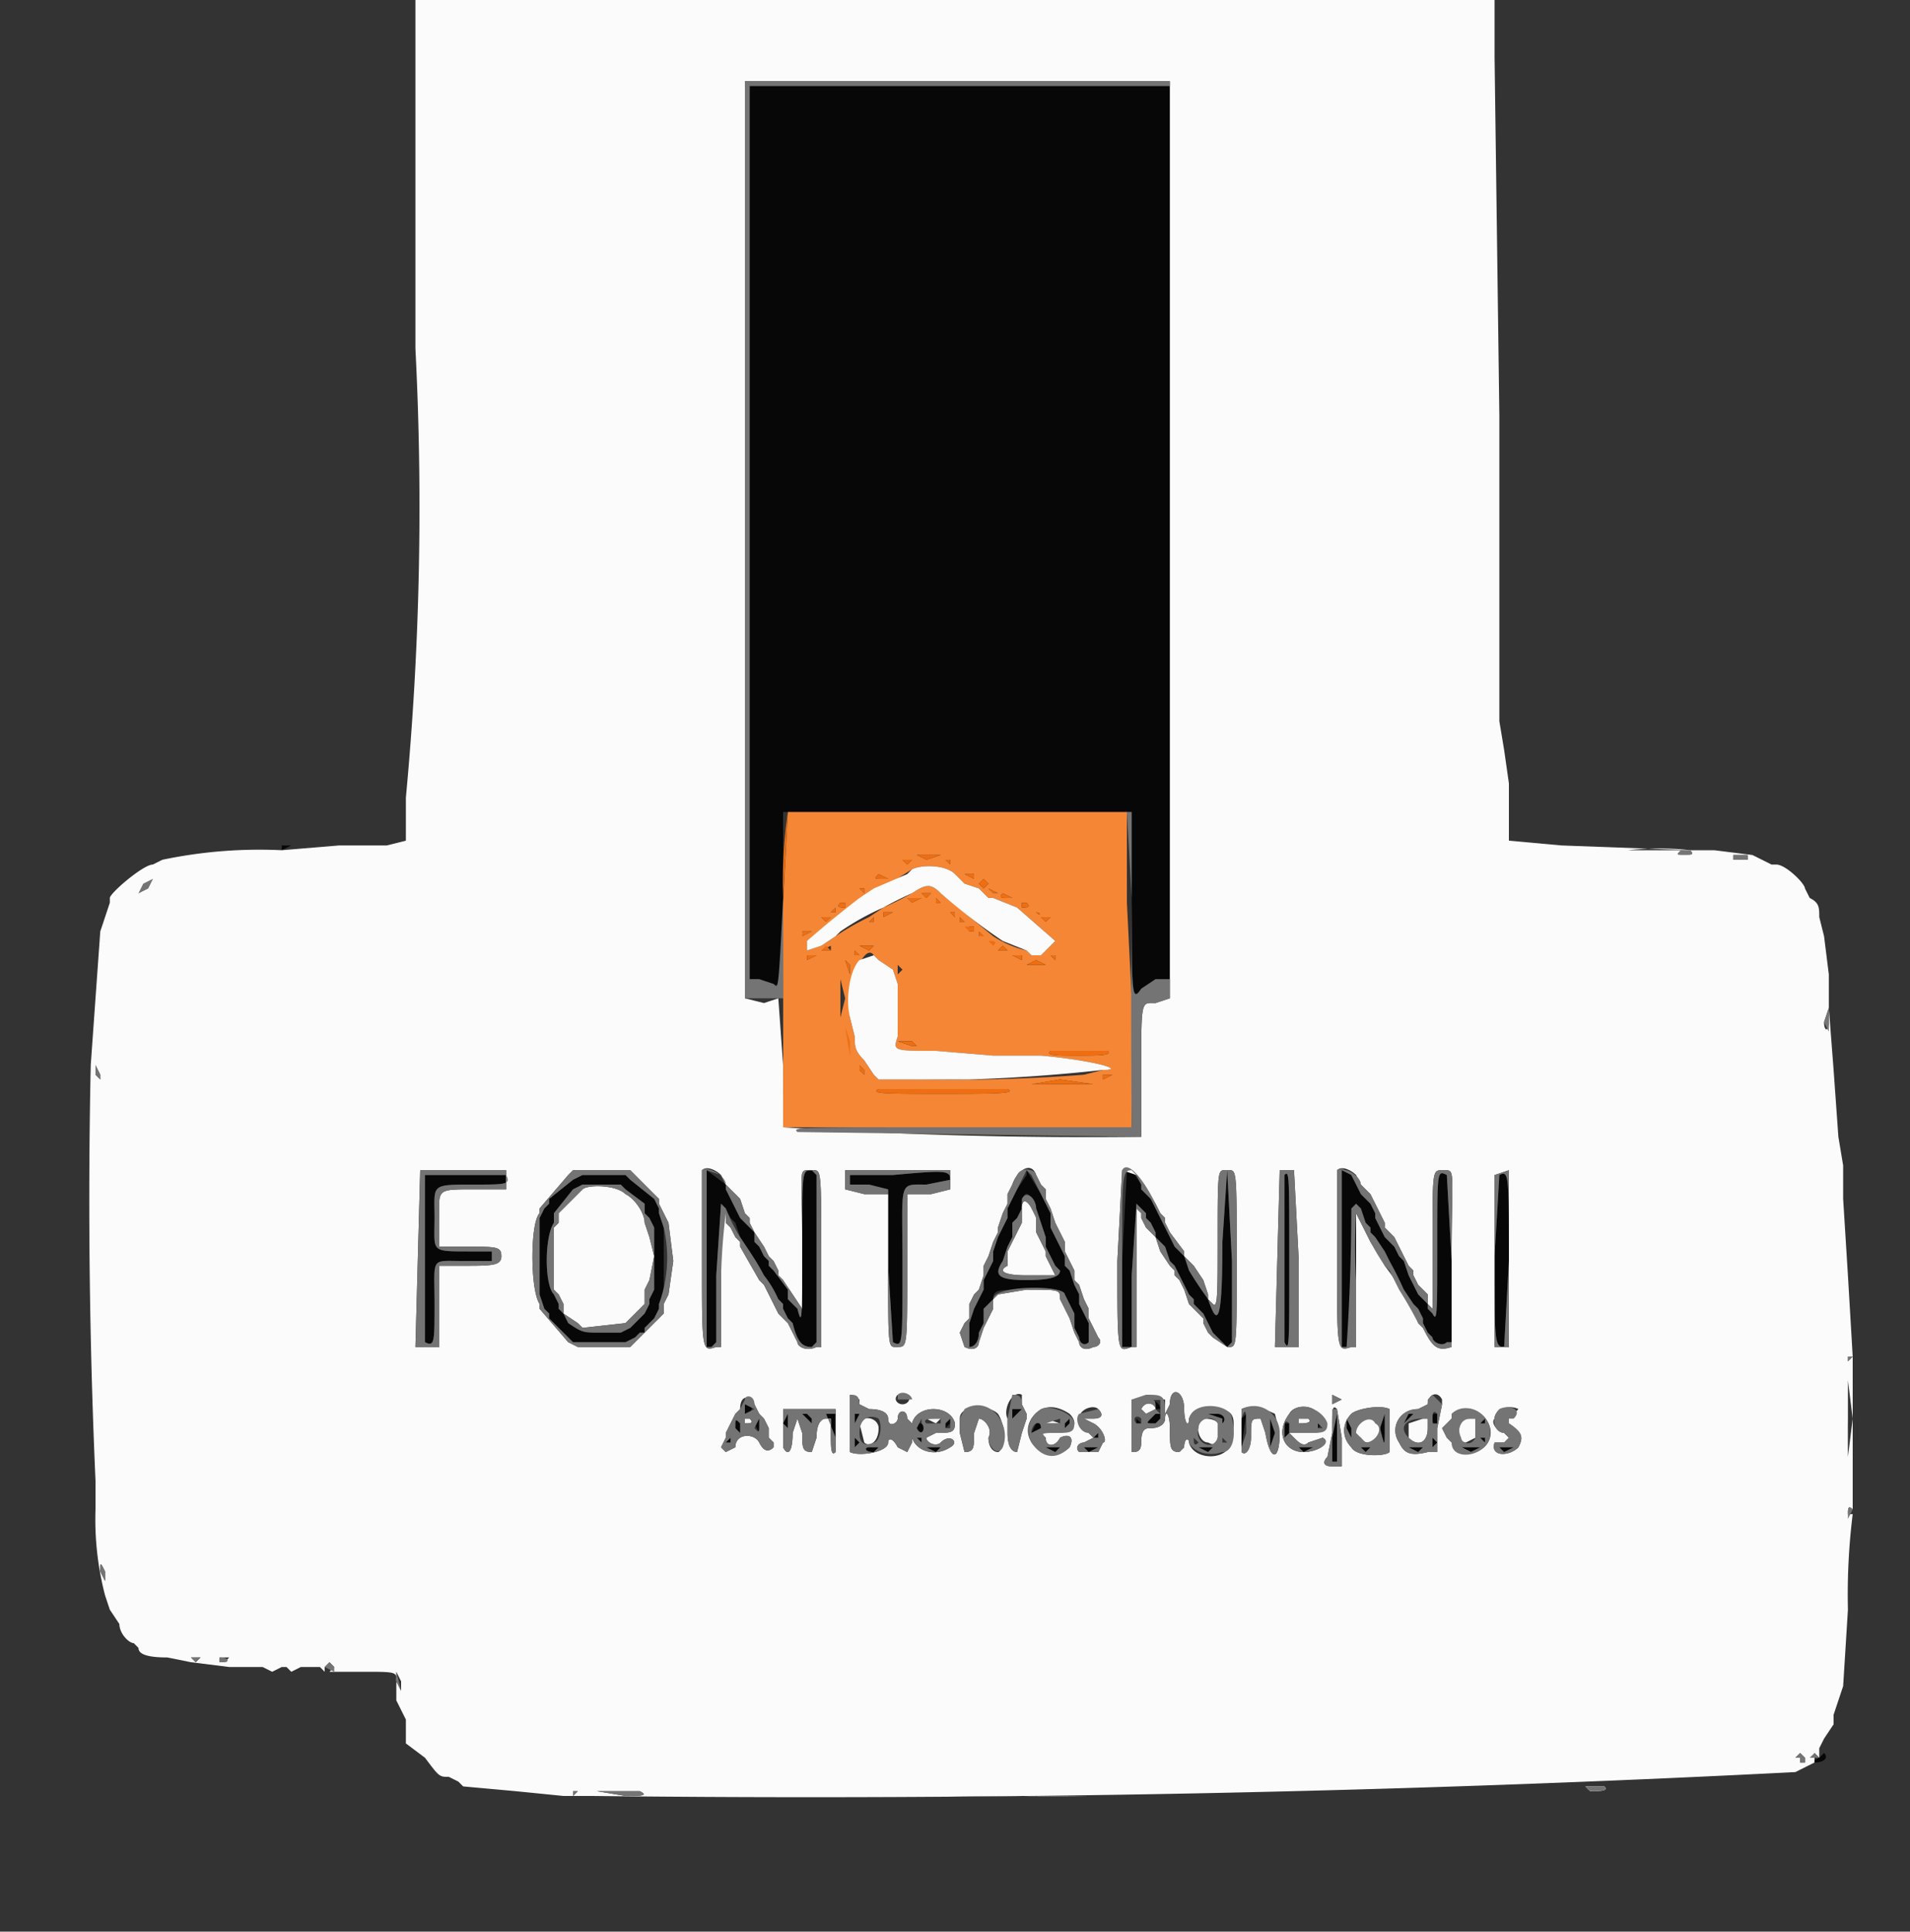
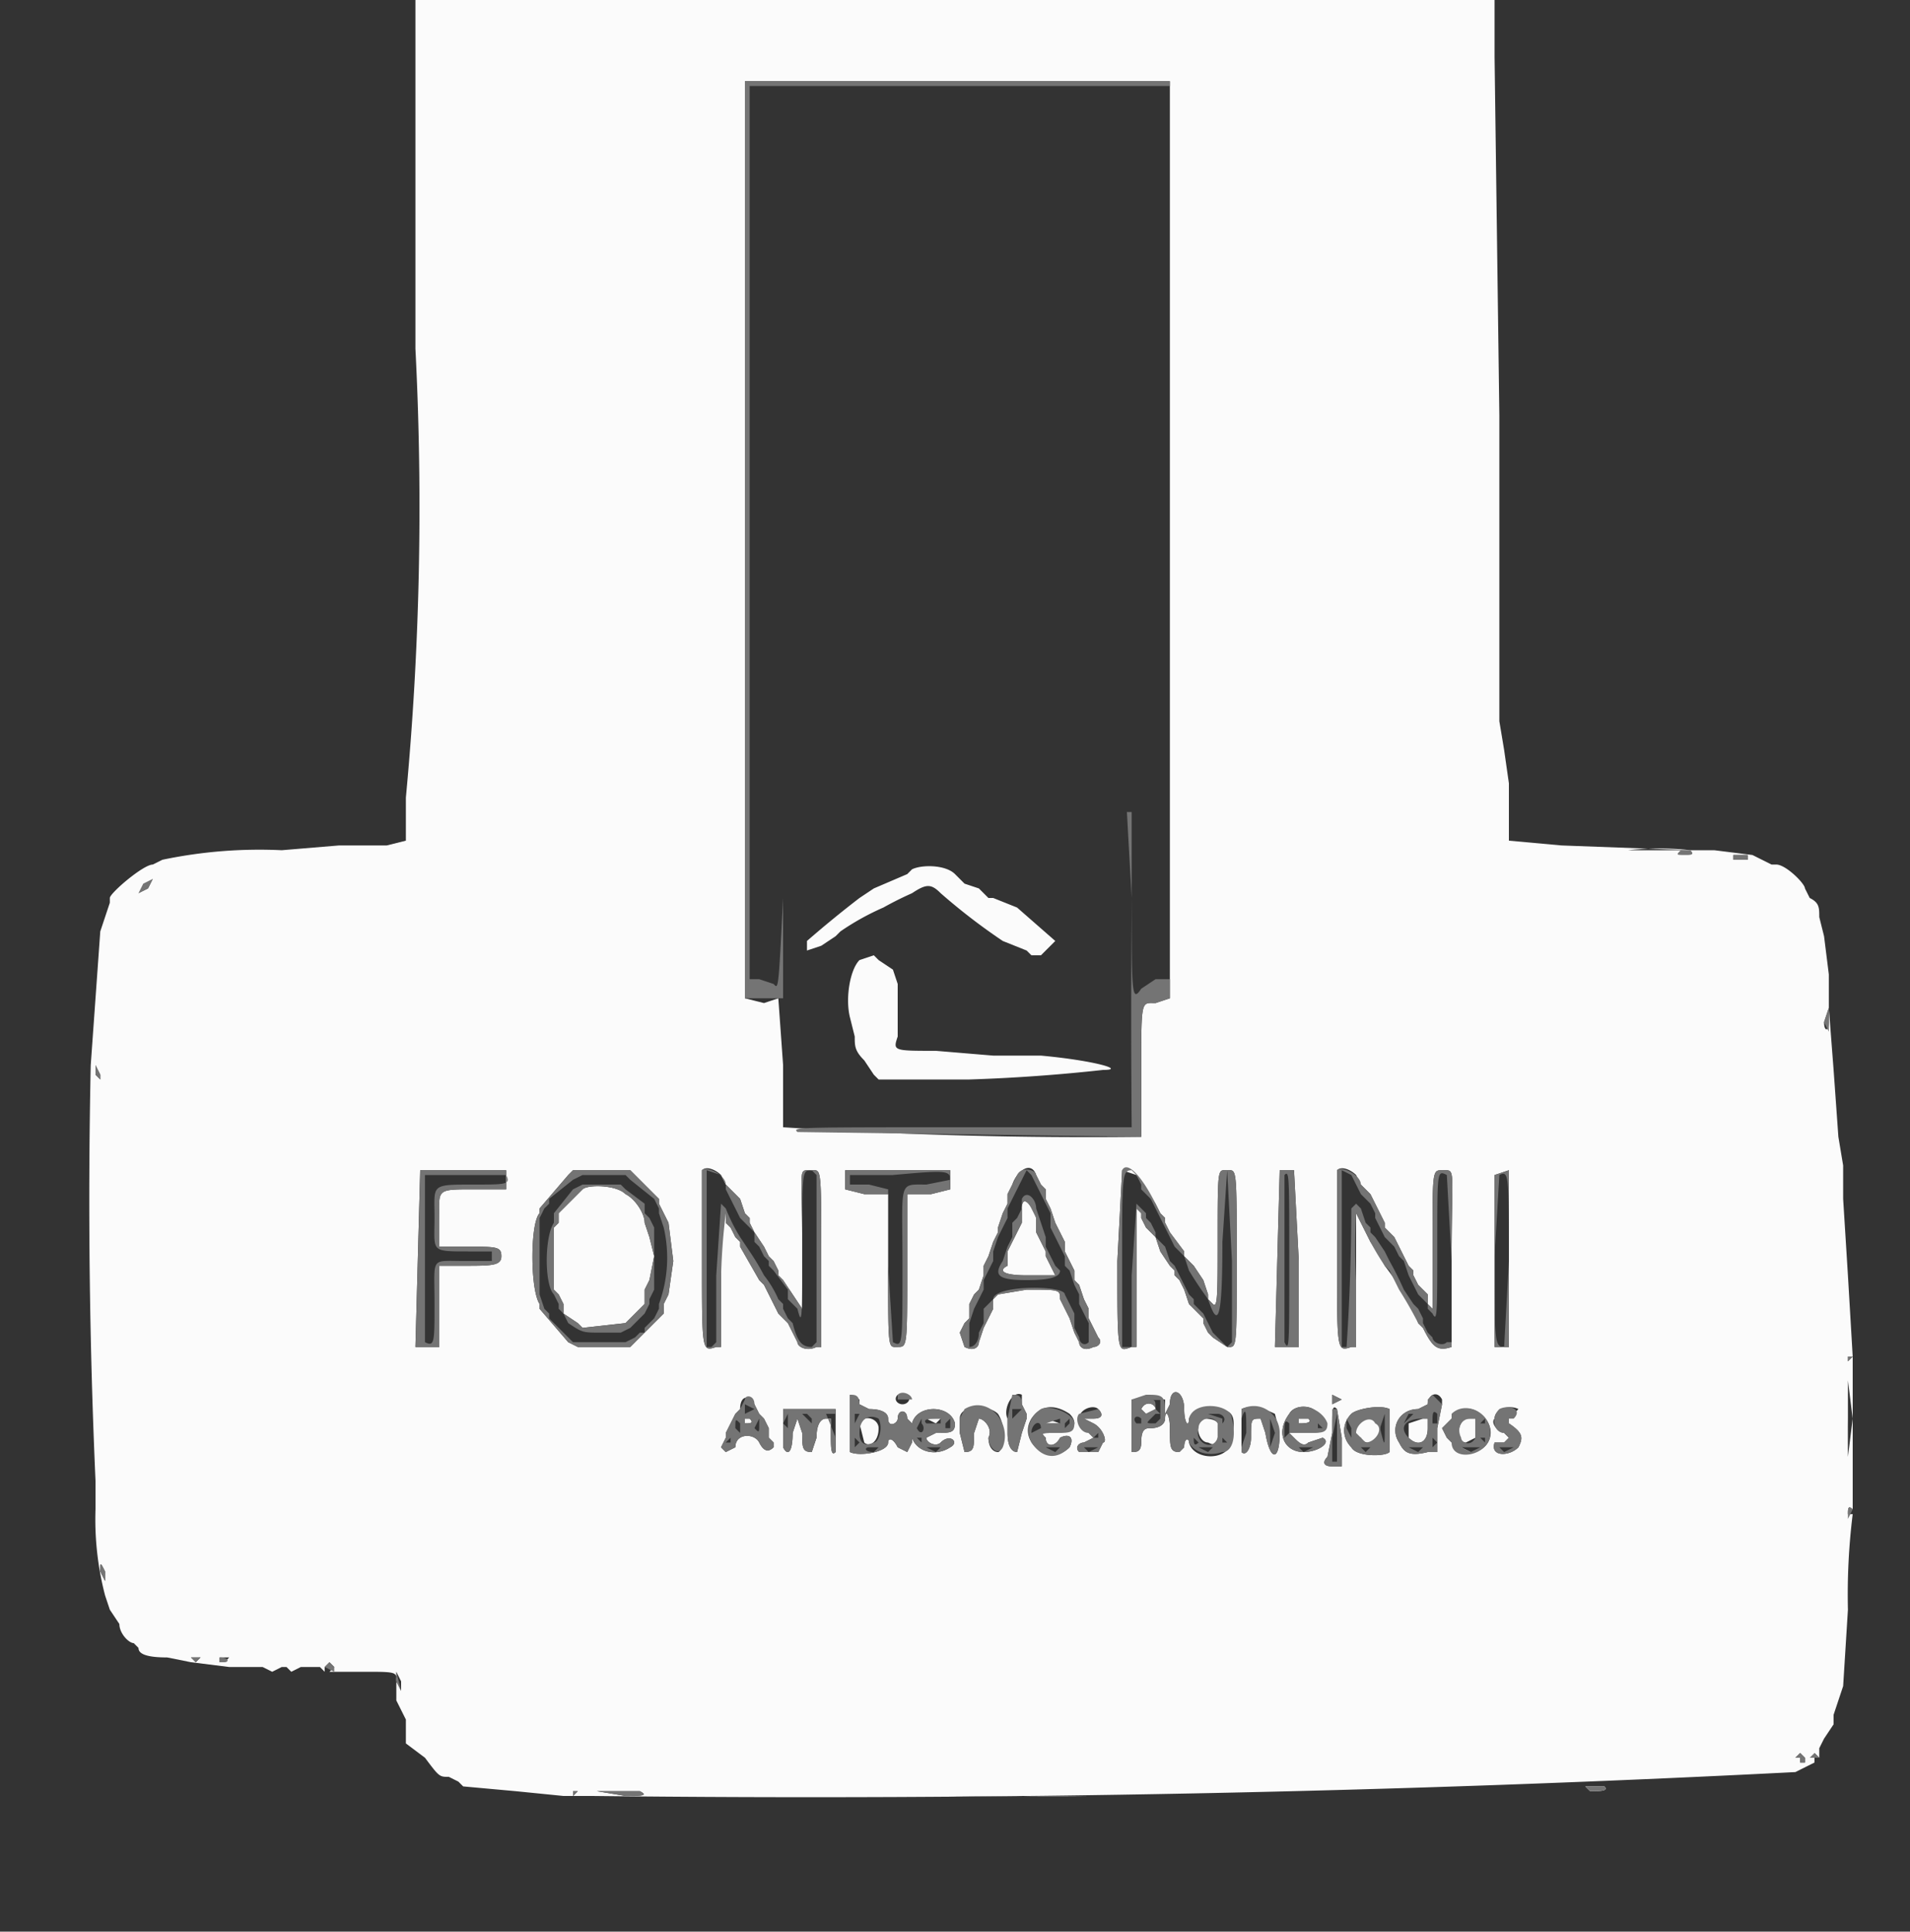
<svg xmlns="http://www.w3.org/2000/svg" width="400" height="404.4" viewBox="0 0 400 404.4">
  <rect x="0" y="0" width="400" height="404.4" fill="#333333" stroke="none" />
  <g fill-rule="evenodd">
-     <path fill="#070707" d="M157 111v94h2l3 1c2 1 2 0 2-18v-18h73v18c0 20 0 22 2 19l3-2h3V18h-88v93m-98 66v1l2-1h2-4m285 0h10-10M21 197v1-2 1m362 14 1 2v2-2l-1-2M19 223v3-1l1-2h-1m70 23v35c2 1 2 0 2-8 0-10-1-9 6-9h6v-2h-5c-8 0-7 0-7-7s-1-7 8-7c7 0 8 0 7-2H89m33 0-2 1-5 4v1l-1 1-1 2v16l1 3 1 1v1l5 5h11l2-1 1-1h1v-1l1-1 1-1 1-2v-1l1-2v-14l-1-3v-1l-1-2-5-4-1-1h-9m26-1v37h1l1-1v-14l1-15 1 1 1 2 1 1 1 3 2 3 1 2a53 53 0 0 1 2 4l3 4 1 1v1l1 2 1 1c1 4 2 5 4 5l1-1v-35l-1-1c-2 0-2 0-2 15 0 16 0 18-1 14l-1-1-1-1v-2l-3-4-1-1v-1l-1-1-1-2-1-1v-2l-1-1-2-2-3-6v-1l-4-3m39 1h-9v2h4l4 1v16l1 16c2 1 2 1 2-16 0-18-1-17 5-17l5-1c0-2-1-2-12-1m28 0-2 3-1 2-1 2v2l-1 2-1 2-1 3v2l-1 2-1 2v2l-1 2-1 2-1 3v5c1 0 2-1 2-3l1-2v-3l1-1 1-1c0-2 1-2 7-2l8 1 1 2 1 2v3l1 2c0 1 1 2 2 1v-4l-1-2-1-2v-2l-1-2-1-3-1-1v-2l-1-2-1-2-1-2v-3l-1-2-1-2-3-5v1m21-1-1 19v18h2v-15l1-15 2 2v1l1 1 1 2v1l2 2 1 3 1 1 2 4 1 2 1 1v1l1 1 1 1 2 4 3 3 1-1v-17l-1-19-1 15c0 17-1 18-3 12a89 89 0 0 0-5-9l-2-2-1-2-1-2-3-6-2-2v-1l-2-3h-1m33 1v35c1 2 1 1 1-17s0-19-1-18m12-1v37h1l1-1a450 450 0 0 0 2-28l1 3 1 1v1l1 1 2 3 1 2a57 57 0 0 0 3 6l2 3 1 1 1 2v1l1 2 1 1c0 1 2 2 3 1h1v-17l-1-18c-2-1-2-1-2 14s0 17-1 15l-1-1v-1l-1-1-1-1-1-2-1-2-1-3-1-1-1-2-1-1-1-1-2-4v-1l-1-2-1-1-1-1-1-2c-1-2-2-4-3-3m33 1-1 17c0 18 0 19 2 19l1-18c0-18 0-19-2-18m-184 2 1 1 4 3v2l1 1 1 2v13l-1 2v1l-1 2-3 3-2 1h-4c-4 0-4 0-7-2l-1-2-1-1v-1l-1-2c-2-2-2-12 0-15v-2l4-5 2-1h8m86 3 1 2 1 3 1 3v2l1 2 1 2 1 1c0 1-1 2-7 2s-7-1-5-4l1-3 1-2v-3l1-1 1-2c0-3 1-4 2-2m172 32v2c0 1 0 1 0 0v-2c-1 0-1 0 0 0m1 14v5a149 149 0 0 0 0-5m-151-4h2c2 0 2 0 2 2h1c0-2-4-3-5-2m-82 1v2c1 0 2-1 1-2h-1m56 1v2l2-2h-2m88 1c0 1 0 3 1 2v-2h-1m-136 0v2l1 1v-1c0-2 0-4-1-2m3 0h1l1 1 1 1v-1l-1-1h-2m5 0h1l2 5v1-6h-3m7 0v2l1-2h-1m4 0h1-1c-2 0-2 0 0 0m11 0h3-3m11 0h3-3m14 0h3-3m9 0h2-2m23 0h2l3 1v1c1-1 0-2-1-2h-4m9 1v6l1-7-1 1m4-1h1-1c-1 0-1 0 0 0m7 0h5-5m8 0v10c-1 0-1 0 0 0h1v-5c0-5 0-6-1-5m5 0h2c2 0 3 0 0 0h-2m11 0-1 2 1-1 1-1h2-3m11 0h4-4m9 0h2-2m-112 0v2-2m39 0-1 1c-1 1-1 1 1 1l1-1v-1h-1m47 3c1 4 1 4 1 0v-3l-1 3m-131-1 1 2v-3l-1 1m34 0v1c1 2 2 0 1-1h-1m6 0v1l1-1v-1l-1 1m40-1v1h1l-1-1m72 1h1v-1l-1 1m-156 1 1 1v-2c-1-1-1-1-1 1m63-1-1 2 2-1v-1h-1m6 0v1l1-1v-1l-1 1m43 2v3l1-3-1-3v3m3-2v3l1-1v-2h-1m7 0v1l1-1h-1m6 1 1 2v-2l-1-2v2m11 1s0 1 0 0v-1 1m-274 8 1 8-1-8v-8 8m141-7v1-2 1m69 0h1v-1l-1 1m-37 0 1 1v-1h-1m17 0v1-1c0-1 0-1 0 0m91 1v1l1-1-1-1v1m-148 0h1v-1l-1 1m27-1v2l1-1-1-1m71 0v1-1m60 0v1c1 1 1 0 1-1h-1m-54 1h1-1m-74 1c-1 0-1 1 1 1l1-1h-2m12 0 2 1 1-1h-3m25 0 2 1 1-1h-3m8 0 1 1 2-1h-3m24 0 2 1 1-1h-3m21 0 1 1 2-1h-3m13 0 1 1 1-1h-2m10 0 2 1 1-1h-3m11 0 2 1 2-1h-4m8 0 1 1 2-1h-3m74 14s0 1 0 0v-1 1M21 330c0 1 0 1 0 0v-1 1m36 20h3-3m26 3v1-3 2m298 15-2 1h1c2 0 3-1 2-2l-1 1" />
-     <path fill="#f48635" d="m165 170-1 19a12193 12193 0 0 1 0 47h73v-27l-1-20v-19h-71m32 9-3 1-2-1h5m-6 1-1 1-1-1h2m8 0v1l-1-1h1m1 3 2 2 3 1 2 2h1l5 2 8 7-2 2-1 1h-2l-1-1a22 22 0 0 1-7-3l-11-9c-2-2-3-2-6 0a65 65 0 0 1-6 3l-3 2a54 54 0 0 0-7 4l-3 2-3 1v-2l2-1a232 232 0 0 1 20-14c2-1 7-1 9 1m-12-1h-2 2m14 0h-1 1m-16 2h-1c-2 0-2 0-1-1l2 1m18-1v1l-2-1h2m-20 2h-2 2m23 0-1 1-1-1 1-1 1 1m-26 1v1l-1-1h1m28 1h-1l-1-1 2 1m-14 0-1 1-1-1h2m-15 1h-2 2m32 0h1-2c-1 0-2 0-1-1l2 1m-19 0-2 1-1-1h3m4 1h-1v-1l1 1m-20 0v1c-1 0-2 0-1-1h1m38 0c1 1 0 1-1 1v-1h1m-26 1h-1c-1 0-1 0 0 0h1m10 0h-2 2m-24 1h-1l1-1v1m42 0c1 0 1 1 0 0h-1 1m-30 0-2 1v-1h2m13 1-1-1h1v1m-26 0-1 1-1-1h2m46 0-1 1-1-1h2m-37 1h-1l1-1v1m19 0h-1v-1l1 1m-31 1h-1 1m10 0h-2 2s1 0 0 0m23 0v1h-1v-1h1m-34 1-2 1v-1h2m9 1h-2 2m27 0h-1v-1l1 1m16 2v-2 2m-46-1h-2 2c1 0 1 0 0 0m32 0h-1c-1 0-1 0 0 0h1m-34 2h-2l2-1v1m9-1-1 1-2-1h3m28 1h-2l1-1 1 1m-31 1h-1v-1l1 1m6 0h-2 2m-15 0-2 1v-1h2m43 0v1l-2-1h2m7 0v1l-1-1h1m-38 0 1 1 3 2 1 3v11c-1 3-1 3 8 3l12 1h10c11 1 18 3 13 3l-4 1a359 359 0 0 1-34 1h-9l-1-1-2-3c-2-2-2-3-2-5l-1-4c-1-6 3-16 5-13m-5 2v2l-1-3 1 1m11 1-1 1v-2c0-1 0-1 0 0l1 1m30-1h-4l2-1 2 1m-29 8v6-11 5m-13-1-1 4v-8l1 4m1 9v3-6 3m13 0 1 1h1-2l-3-1h3m8 0h-2c-1 0-1 0 0 0h2m14 1h2-13 11m19 1c1 1-2 1-6 1-5 0-7 0-6-1h12m-51 4v1l-1-1v-1l1 1m52 1-2 1v-1h2m-4 2h-13l6-1 7 1m-18 1c2 1-3 1-14 1s-15 0-13-1h27m-45 6-1-1 1 1" />
    <path fill="#fbfbfb" d="M87 73a650 650 0 0 1-2 94v9l-4 1H71l-12 1v1-1a99 99 0 0 0-25 2l-2 1c-2 0-9 6-9 7v1l-1 3-1 3-1 14-1 14a1329 1329 0 0 0 1 87v-6 11-16 17a63 63 0 0 0 2 18l1 3 2 3c0 2 2 4 3 4l1 1c0 1 1 2 6 2l5 1 8 1h7l2 1 2-1h1l1 1 2-1h4l1 1v-1l1-1 1 1c-1 0-1 0 0 0l-1 1h7c8 0 7 0 7 3v3l1 2 1 2v5l4 3c3 4 3 4 5 4l2 1 1 1 11 1 10 1h6a4044 4044 0 0 0 252-5l2-1 2-1v-2l1 1v-2l1-2 2-3v-2l1-3 1-3 1-16a137 137 0 0 1 1-20h-1c0-1 0-2 1-1v-32l-1-17-1-16v-7l-1-6-1-14-1-13v-7l-1-8-1-4c0-2 0-3-2-4l-1-2c0-1-4-5-6-5h-1l-2-1-2-1-8-1h-18a57 57 0 0 1 13 0l-27-1-11-1v-12l-1-7-1-6V87l-1-75V0H87v73m158-56v192l-3 1c-3 0-3-1-3 14v14a989 989 0 0 1-75-2v-13l-1-14-3 1-4-1V17h89M63 178h-2 2m303 1v1h-3v-1h3m-175 3-1 1-7 3-3 2a232 232 0 0 0-11 9v2l3-1 3-2 1-1a54 54 0 0 1 9-5 72 72 0 0 1 6-3c3-2 4-2 6 0a129 129 0 0 0 13 10l5 2 1 1h2l1-1 2-2-8-7-5-2h-1l-2-2-3-1-2-2c-2-2-7-2-9-1m-159 2-1 2-2 1 3-3c1 0 1 0 0 0m-11 14c0 1 0 1 0 0v-1 1m1 1v-1c0-1 0-1 0 0v1m158 2c-2 2-3 8-2 12l1 4c0 2 0 3 2 5l2 3 1 1h19a359 359 0 0 0 28-2c5 0-2-2-13-3h-10l-12-1c-9 0-9 0-8-3v-11l-1-3-3-2-1-1-3 1m203 13c0 2-1 2-1 0l1-3v3M21 225v1l-1-1v-2 2c0 1 0 1 0 0v-2l1 2m111 20 1 1 5 5v1l1 2 1 2 1 8-1 7-1 2v2l-1 1-5 5-1 1h-11l-2-1-6-7v-1c-2-3-2-17 0-19v-1l6-7 1-1h12m-26 1v3h-7c-8 0-7 0-7 7v5h6c6 0 7 0 7 2s-2 2-8 2h-5v17h-5l1-37h18v1m45 0 1 2 1 1 2 2 1 3 1 1v1l1 2 2 3 1 2 1 1 1 2v1l1 1 4 6v-14c0-16-1-15 2-15 2 0 2-1 2 19v18h-1c-2 1-4 0-4-1l-1-2-1-2-1-1-1-1-1-2-2-4-1-1-4-7v-1l-1-1-1-2-1-1v-2h-1v28h-1c-3 1-3 1-3-18v-19c1-1 3 0 4 1m48-1v4l-4 1h-5v15c0 17 0 17-2 17s-2 1-2-16v-16h-5l-4-1v-4h22m18 1 1 2 1 1v2l1 2 1 3 1 2 1 2v2l1 2 1 2v2l1 1 1 3 1 2v2l1 2 1 2c1 1 0 2-1 2-2 1-3 0-3-1l-1-2-1-3-1-2-1-2c0-2 0-2-7-2l-6 1-1 1v2l-1 2-1 2-1 3c0 1-1 2-3 1l-1-3 1-2 1-1v-3l1-2 1-1 1-3v-2l1-2 1-3 1-2v-1l1-3 1-2v-2l1-2c1-3 4-5 5-2m21 0 4 6 1 2 1 1v1l1 2 3 4v1l1 1 1 1 2 3 1 3v1l1 1c1 1 1-2 1-13 0-16 0-15 2-15s2-1 2 19c0 19 0 18-2 18l-3-2-1-1-1-2v-1l-1-1-2-2-1-3-1-2-1-1v-1l-1-1-2-3-1-3-1-1-1-1-1-2v-1l-1-1v29h-1c-3 1-3 2-3-18l1-19 3 1m33-1 1 19v18h-5l1-37h3m13 1 1 2 1 1 1 1 2 4 1 2v1l1 1 1 1 1 2 2 4 1 1v1l1 2 1 1 1 1v2l1 1v-14c0-15 0-15 2-15 3 0 2-1 2 19v18c-3 1-4 0-6-4l-1-1-1-3a88 88 0 0 0-6-9l-1-2-2-3-2-4-1-2v28h-1c-3 1-3 1-3-18v-19c1-1 3 0 4 1m32-1v37h-3v-36l3-1m-194 4-1 1-3 3-1 1v2l-1 1v13l1 1 1 2v2l3 2 1 1 9-1 3-3 1-1v-3l1-2 1-5-1-4-1-3c0-2-2-5-4-6-2-2-8-2-9-1m92 4v3l-1 2-1 2-1 2v3c-2 1-1 2 4 2h6l-1-2-1-2v-1l-1-2-1-2v-3c-1-3-3-5-3-2m174 31-1 1v-1h1m0 13-1 8v-16l1 8m-198-5c1 1 0 2-1 2s-2-1-1-2h2m91 1-2 1v-2l2 1m-101 0v1l2 1c3 0 4 1 4 2 0 2 2 1 2 0 0-2 2-2 2 0l1 1c1-4 8-4 9 0 0 2-1 2-4 2l-2 1c0 1 2 2 3 1 2-2 4 0 2 1-3 2-7 1-8-2v-1 2l-1 2-2-1c-1-2-2-2-2-1 0 2-6 3-8 2v-12l2 1m34-1v2l1 2v1l-1 3-1 4c-1 0-2-1-2-4v-3c-1-2 1-6 3-5m30 1v3l1-2c0-4 3-3 3 1 0 3 1 4 1 2 1-2 2-2 5-2 4 0 5 1 4 6 0 5-8 5-9 1 0-1-1-1-1 1l-1 1c-2 0-2-1-2-5 0-3-1-4-1-2 0 1-1 2-3 2-1 0-2 0-2 3 0 2-1 2-2 2v-11h7m58 0v1l-1 5v5h-2c-4 1-5 0-6-2-2-3 0-7 4-7l2-1c0-2 2-3 3-1m-144 1 1 2 1 1 1 2v2l1 1v1c-1 1-2 1-3-1s-5-2-5 1l-2 1-1-1 1-2v-1l1-2 1-2 1-1c0-3 2-3 3-1m81 1 1 1 2-1c0-1-2-2-3 0m-69 0h5v9c-1 1-1-1-1-4v-3h-1c-1 0-2 1-2 4l-1 3c-2 0-2-1-2-4l-1-3-1 3c0 4-1 5-2 3v-8h6m39 1c2 3 1 8 0 8s-2-1-2-3c1-2-1-4-2-4l-1 3c0 3 0 4-2 4l-1-4v-3c0-3 6-3 8-1m15 0c2 2 1 4-3 4-3 0-3 0-2 1 0 2 2 2 3 0 2-1 3 0 2 2-4 4-11-1-8-6 2-3 5-3 8-1m6-1c1 1 1 2-1 2h-2l2 1c2 1 3 4 2 4l-1 2h-4c-1-1 0-2 1-2l2-1-1-1-2-3c0-2 3-3 4-2m37 1 1 4c0 6-2 6-3 0l-1-3c-2 0-2 0-2 4 0 2-1 4-2 3v-9c2-1 5 0 7 1m9 0c3 3 2 4-2 4h-4l1 1c1 1 2 2 3 1l3-1c2 1-1 3-4 3-4 0-6-4-3-8 1-2 5-2 6 0m4-1 1 6v6h-2c-2 0-2-1-1-2l1-5c0-5 0-6 1-5m11 0v9c-1 1-7 1-8-1-2-2-2-5 0-7 1-1 6-2 8-1m19 1c4 3 2 8-2 8l-4-2-1-1-1-2 1-1 1-1c0-2 4-3 6-1m8-1-2 2v1c3 2 3 3 2 5-2 2-6 2-5-1h2l1-1-1-1c-1 0-3-2-2-3 0-2 3-3 5-2m-162 2v1c1 0 2 0 1-1h-1m24 1 1 4c1 1 3 0 3-3 0-2-3-3-4-1m14-1 2 1 1-1h-3m25 0v1h3l-3-1m33 0c-2 1-1 5 1 5 2 1 2 0 2-1 1-3 0-4-3-4m20 0v1c1 0 3 0 2-1h-2m35 0c-2 1-2 5 0 5l2-1v-4h-2m-23 1c-1 1-1 2 1 3 1 2 4 1 4-2 0-2-3-3-5-1m11 0v3c2 2 4 1 4-2v-2h-1l-3 1M21 318v2-4 2m1 11v1-3 2m0 0v2l-1-2c0-2 0-2 1 0m15 17h-2 2m5 1-1 1-1-1h2m6 0-1 1c-1 0-1 0 0 0h-1v-1c-1 0-1 0 0 0h2m36 5v2l-1-2v-2l1 2m294 16v-1 2h-1v-1h-1l1-1c0 1 0 0 0 0l1 1v1-1m-42 6c1 1-1 1-3 1l-1-1h4m-5 0h-3 3m-210 1-1 1v-1h1m13 0c2 1 0 1-3 1l-6-1h9m94 1h-29 14a591 591 0 0 0 15 0" />
-     <path fill="#ee6e11" d="M164 188v18-18a102 102 0 0 1 1-18l-1 18m28-9 2 1 3-1h-5m-3 1 1 1 1-1h-2m9 0 1 1v-1h-1m-12 2h2-2m15 0h1-1m-17 1c-1 1-1 1 1 1h1l-2-1m18 0 2 1v-1h-2m-20 2h2-2m23 0 1 1 1-1-1-1-1 1m-25 1 1 1v-1h-1m27 0 1 1h1l-2-1m-14 1 1 1 1-1h-2m-15 1h2-2m32-1c-1 1 0 1 1 1h2-1l-2-1m-20 1 1 1 2-1h-3m6 1h1l-1-1v1m-20 0c-1 1 0 1 1 1v-1h-1m38 0v1c1 0 2 0 1-1h-1m-26 1h1-1c-1 0-1 0 0 0m9 0h2-2m-23 1h1v-1l-1 1m42 0h1c1 1 1 0 0 0h-1m-31 0v1l2-1h-2m14 0 1 1v-1h-1m-27 1 1 1 1-1h-2m46 0 1 1 1-1h-2m-36 1h1v-1l-1 1m19 0h1l-1-1v1m-31 1h1-1m10 0h-1 2-1m22 0 1 1h1v-1h-2m-34 1v1l2-1h-2m9 1h2-2m28 0h1l-1-1v1m17 1v1-2 1m-48 0h2c1 0 1 0 0 0h-2m33 0 1 1c1-1 0-1-1-1s-1 0 0 0m-34 1-1 1h2l-1-1m7 0 2 1 1-1h-3m29 1h2l-1-1-1 1m-30 0v1h1l-1-1m5 1h2-2m-15 0v1l2-1h-2m43 0 2 1v-1h-2m8 0 1 1v-1h-1m-43 1 1 3v-2l-1-1m11 1v2-2c0-1 0-1 0 0m27 0h4l-2-1-2 1m-25 9v5-11 6m-14-5v8-9 1m1 9 1 6v-3l-1-3m11 3 3 1h2-1l-1-1h-3m9 0h2-2c-1 0-1 0 0 0m5 1h13-13m18 1c-1 1 1 1 6 1 4 0 7 0 6-1h-12m-40 4 1 1v-1l-1-1v1m51 1v1l2-1h-2m-15 2h13l-7-1-6 1m-32 1c-2 1 2 1 13 1s16 0 14-1h-27m-19 5 1 1-1-1" />
    <path fill="#747474" d="M156 17v192h8v-39 18c-1 20-1 19-2 18l-3-1h-2V18h88v187h-3l-3 2c-2 3-2 1-2-19v-18h-73 72l1 18a2843 2843 0 0 0 0 48h-35c-36 0-36 0-35 1l72 1v-14c0-15 0-14 3-14l3-1V17h-89M61 178h2-2m280 0h11c-1 1-1 1 1 1 1 0 2 0 1-1h-13m22 1v1h3v-1h-3m-333 6-1 2 2-1 1-2c1 0 1 0 0 0l-2 1m-9 13c0 1 0 1 0 0v-1 1m1 0v1-1c0-1 0-1 0 0m360 16 1 2v-5l-1 3m-362 9v2c0 1 0 1 0 0v-2 2l1 1v-1l-1-2m102 22h-2l-1 1-6 7v1c-2 2-2 16 0 19v1l6 7 2 1h11l1-1 5-5 1-1v-2l1-2 1-7-1-8-1-2-1-2v-1l-5-5-1-1h-10m-34 0-1 37h5v-17h5c6 0 8 0 8-2s-1-2-7-2h-6v-5c0-7-1-7 7-7h7v-4H88m59 0v19c0 19 0 19 3 18h1v-14a129 129 0 0 1 1-14v2l1 1 1 2 1 1v1l4 7 1 1 2 4 1 2 1 1 1 1 1 2 1 2c0 1 2 2 4 1h1v-18c0-20 0-19-2-19-3 0-2-1-2 15v14l-4-6-1-1v-1l-1-2-1-1-1-2-2-3-1-2v-1l-1-1-1-3-2-2-1-1c0-2-4-4-5-3m30 0v4l4 1h5v16c0 17 0 16 2 16s2 0 2-17v-15h5l4-1v-4h-22m36 1-1 2-1 2v2l-1 2-1 3v1l-1 2-1 3-1 2v2l-1 3-1 1-1 2v3l-1 1-1 2 1 3c2 1 3 0 3-1l1-3 1-2 1-2v-2l1-1 6-1c7 0 7 0 7 2l1 2 1 2 1 3 1 2c0 1 1 2 3 1 1 0 2-1 1-2l-1-2-1-2v-2l-1-2-1-3-1-1v-2l-1-2-1-2v-2l-1-2-1-2-1-3-1-2v-2l-1-1-1-2c0-1-3-2-4 0m22-1-1 19c0 20 0 19 3 18h1v-29l1 1v1l1 2 1 1 1 1 1 3 2 3 1 1v1l1 1 1 2 1 3 2 2 1 1v1l1 2 1 1 3 2c2 0 2 1 2-18 0-20 0-19-2-19s-2-1-2 15c0 11 0 14-1 13l-1-1v-1l-1-3-2-3-1-1-1-1v-1l-3-4-1-2v-1l-1-1-1-2c-3-6-6-9-7-7m33 0-1 37h5v-18l-1-19h-3m12 0v19c0 19 0 19 3 18h1v-14a129 129 0 0 1 0-14l1 2 2 4a60 60 0 0 0 3 5l1 1 1 2 1 2a88 88 0 0 1 4 7l1 1c2 4 3 5 6 4v-18c0-20 1-19-2-19-2 0-2 0-2 15v14l-1-1v-2l-1-1-1-1-1-2v-1l-1-1-2-4-1-2-1-1-1-1v-1l-1-2-2-4-1-1-1-1c0-2-4-4-5-3m33 1v36h3v-37l-3 1m-207 0c1 2 0 2-7 2-9 0-8 0-8 7s-1 7 7 7h5v2h-6c-7 0-6-1-6 9 0 8 0 9-2 8v-35h17m25 0 1 1 5 4 1 2v1l1 3a28 28 0 0 1-1 16v1l-1 2-1 1-1 1v1h-1l-1 1-2 1h-11l-5-5v-1l-1-1-1-3v-16l1-2 1-1v-1l5-4 2-1h9m20 0 1 2v1l3 6 2 2 1 1v2l1 1 1 2 1 1v1l1 1 3 4v2l1 1 1 1c1 4 1 2 1-14 0-15 0-15 2-15l1 1v35l-1 1c-2 0-3-1-4-5l-1-1-1-2v-1l-1-1a22 22 0 0 0-3-5 53 53 0 0 0-3-5l-2-3a37 37 0 0 1-3-6l-1-1-1 15v14l-1 1h-1v-37l3 1m48 1-5 1c-6 0-5-1-5 17 0 17 0 17-2 16l-1-16v-16l-4-1h-4v-2h9c11-1 12-1 12 1m17-1 2 4 1 2 1 2v3l1 2 1 2 1 2v2l1 1 1 3 1 2v2l1 2 1 2v4c-1 1-2 0-2-1l-1-2v-3l-1-2-1-2c0-2-15-2-15 1l-1 1-1 1v3l-1 2c0 2-1 3-2 3v-5l1-3 1-2 1-2v-2l1-2 1-2v-2l1-3 1-2 1-2v-2l1-2 1-2 2-4 1 1m22 0 1 2v1l2 2 3 6 1 2 1 2 2 2 1 3a81 81 0 0 0 4 6c2 6 3 5 3-12l1-15 1 19v17l-1 1-3-3-2-4-1-1-1-1v-1l-1-1-1-2-2-4-1-1-1-3-2-2v-1l-1-2-1-1v-1l-2-2-1 15v15h-2v-18c0-18 0-19 2-19l1 1m32 18c0 18 0 19-1 17v-35c1-1 1 0 1 18m13-18 1 2 1 2 1 1 1 1 1 2v1l2 4 1 1 1 1 1 2 1 1 1 3 1 2 1 2 1 1 1 1v1l1 1c1 2 1 0 1-15s0-15 2-14l1 18v17h-1c-1 1-3 0-3-1l-1-1-1-2v-1l-1-2-1-1-2-3a70 70 0 0 0-3-6l-1-2-2-3-1-1v-1l-1-1-1-3-1-1-1 1a450 450 0 0 1-1 29h-1v-37l2 1m33 18-1 18c-2 0-2-1-2-19l1-17c2-1 2 0 2 18m-194-16-2 1-4 5v2c-2 3-2 13 0 15l1 2v1l1 1 1 2c3 2 3 2 7 2h4l2-1 3-3 1-2v-1l1-2v-13l-1-2-1-1v-2l-4-3-1-1h-8m9 2c2 1 4 4 4 6l1 3 1 4-1 5-1 2v3l-1 1-3 3-9 1-1-1-3-2v-2l-1-2-1-1v-13l1-1v-2l1-1 3-3 1-1c1-1 7-1 9 1m83 1v2l-1 2-1 1v3l-1 2-1 3c-2 3-1 4 5 4s7-1 7-2l-1-1-1-2-1-2v-2l-1-3-1-3c0-2-2-4-3-2m2 2 1 2v3l1 2 1 2v1l1 2 1 2h-6c-5 0-6-1-4-2v-3l1-2 1-2 1-2v-3c0-2 1-2 2 0m171 31v1l1-1h-1m0 13v8a135 135 0 0 0 0-8m-199-5v1h3c0-1-2-2-3-1m91 0v2l2-1-2-1m-101 0v12c2 1 8 0 8-2 0-1 1-1 2 1l2 1 1-2v-2 1c1 3 5 4 8 2 2-1 0-3-2-1-1 1-3 0-3-1l2-1c3 0 4 0 4-2-1-4-8-4-9 0l-1-1c0-2-2-2-2 0 0 1-2 2-2 0 0-1-1-2-4-2l-2-1c0-2-1-2-2-2m34 0-1 5v3c0 3 1 4 2 4l1-4 1-3v-1l-1-2c0-2-1-2-2-2m25 1v11c1 0 2 0 2-2 0-3 1-3 2-3 2 0 3-1 3-2 0-2 1-1 1 2 0 4 0 5 2 5l1-1c0-2 1-2 1-1 1 2 4 3 7 2 2 0 3-3 2-7 0-3-8-4-9 0 0 2-1 1-1-2 0-4-3-5-3-1l-1 2v-1c0-3-1-3-4-3l-3 1m62 0v1l-2 1c-4 0-6 4-4 7 1 2 2 3 6 2h2v-5l1-5-2-2-1 1m-143 0-1 2-1 1-1 2-1 2v1l-1 2 1 1 2-1c0-3 4-3 5-1s2 2 3 1v-1l-1-1v-2l-1-2-1-1-1-2c0-2-2-2-2-1m87 0v3l-1-1c0-2 0-2-2-2h-2 5m-85 2-2 1v-2l2 1m84 0-2 1-1-1c1-2 3-1 3 0m-78 0v8c1 2 2 1 2-3l1-3 1 3c0 3 0 4 2 4l1-3c0-3 1-4 2-4h1v3c0 3 0 5 1 4v-9h-11m38 0-1 2v3l1 4c2 0 2-1 2-4l1-3c1 0 3 2 2 4 0 2 2 4 3 2 2-5-3-11-8-8m12 0-2 2v-2h2m4 0c-3 2-3 5-2 7 2 3 5 4 8 1 1-2 0-3-2-2-1 2-3 2-3 0-1-1-1-1 2-1s4 0 4-2-5-4-7-3m8 1c-1 1 0 4 2 4l1 1-2 1c-1 0-2 1-1 2h4l1-2c1 0 0-3-2-4l-2-1h2c2 0 2-1 1-2l-4 1m34-1v9c1 1 2-1 2-3 0-4 0-4 2-4l1 3c1 6 3 6 3 0 0-4-4-7-8-5m10 1c-3 4-1 8 3 8 3 0 6-2 4-3l-3 1c-1 1-2 0-3-1l-1-1h4c3 0 4 0 4-2-1-3-6-5-8-2m9-1v5l-1 5c-1 1-1 2 1 2h2v-6l-1-6h-1m4 1c-2 2-2 5 0 7 1 2 7 2 8 1v-9c-2-1-7 0-8 1m21 0v1l-1 1-1 1 1 2 1 1c0 4 7 3 8-1 1-5-5-8-8-5m10-1c-2 2-1 5 1 5l1 1-1 1h-2c-1 3 3 3 5 1 1-2 1-3-2-5v-1h1c2-2-1-3-3-2m-13 3h-1c0-2 0-3 1-2v2m-136-2v3l-1-1 1-2m4 0 1 1v1l-1-1-1-1h-1 2m6 0v6-1l-2-5h-1 3m5 0-1 2v-2h1m4 0h-1c-2 0-2 0 0 0h1m13 0h-3 3m11 0h-3 3m14 0h-3 3m8 0h-2 2m25 0c1 0 2 1 1 2v-1l-3-1h-2 4m6 4-1 3v-6c1-3 1-1 1 3m4-4h-1c-1 0-1 0 0 0h1m11 0h-5 5m4 5v5h-1c-1 0-1 0 0 0v-5l1-5v5m8-5h-4 4m10 0h-2l-1 1-1 1 1-2h3m12 0h-4 4m7 0h-2 2m-114 1v1-2 1m40 0-1 1c-2 0-2 0-1-1l1-1h1v1m47 2c0 4 0 4-1 0l1-3v3m-133-2c1 1 0 1-1 1v-1h1m2 1c0 2 0 2-1 1l1-2v1m25-1c1 2 0 5-1 5-2 1-3 0-3-2 0-3 2-4 4-3m9 1c1 1 0 3-1 1l1-2v1m4-1v1h-3c-1-1 1-1 3-1m2 2h-1v-1l1-1v2m23-2v1h-3l3-1m17 0v1h-1c-1-1 0-2 1-1m16 1v3c-1 3-5 1-4-2 0-2 3-3 4-1m19-1c1 1-1 1-2 1v-1h2m35 0v4c-1 2-3 1-3 0-1-2 0-4 2-4h1m2 1h-1l1-1v1m-156 2-1-1c0-2 0-2 1-1v2m63-1-2 1c0-2 2-3 2-1m6-1-1 1v-1l1-1v1m43 2-1 3v-6l1 3m21-2c2 1 0 4-2 4l-2-2c0-2 3-4 4-2m11 1c0 3-2 4-4 2s-1-4 3-4h1v2m-29 1-1 1v-1c0-2 0-3 1-2v2m7-1h-1v-1l1 1m6 2-1-2v-2l1 2v2m10-1c0 1 0 0 0 0v-1 1m-273 7v9-17 8m140-6v1-2 1m70 0h-1l1-1v1m-37 0v1l-1-1h1m16 0v1-1c0-1 0-1 0 0m92 1-1 1v-2l1 1m-148 0h-1l1-1v1m27 0-1 1v-2l1 1m71 0c-1 1-1 0-1-1l1 1m60 0-1-1h1v1m-54 0h-1v-1l1 1m-73 1-1 1c-2 0-2-1-1-1h2m13 0-1 1-2-1h3m25 0-1 1-2-1h3m8 0-2 1-1-1h3m24 0-1 1-2-1h3m21 0-2 1-1-1h3m12 0-1 1-1-1h2m11 0-1 1-2-1h3m12 0-2 1-2-1h4m7 0-2 1-1-1h3m-297 9v-5 5m367 5v1l1-2c-1-1-1 0-1 1m-366-1v4-4m1 13v1-1c0-2 0-2 0 0m-1 0 1 2v-2c-1-2-1-2-1 0m14 17h2-2m5 1 1 1 1-1h-2m6 0v1h1c-1 0-1 0 0 0s1-1-1-1c-1 0-1 0 0 0m13 2h2-2m9 0 2 1v-1c-1 0-1 0 0 0l-1-1-1 1m15 3 1 2-1-4v2m294 15s0 1 0 0l-1 1h1v1h1v-2 2-1l-1-1m2 1h2l-1-1-1 1m-47 6 1 1c2 0 4 0 3-1h-4m-4 0h3-3m-208 1v1l1-1h-1m5 0 6 1c3 0 5 0 3-1h-9m88 1h-14a304 304 0 0 0 14 0" />
  </g>
</svg>